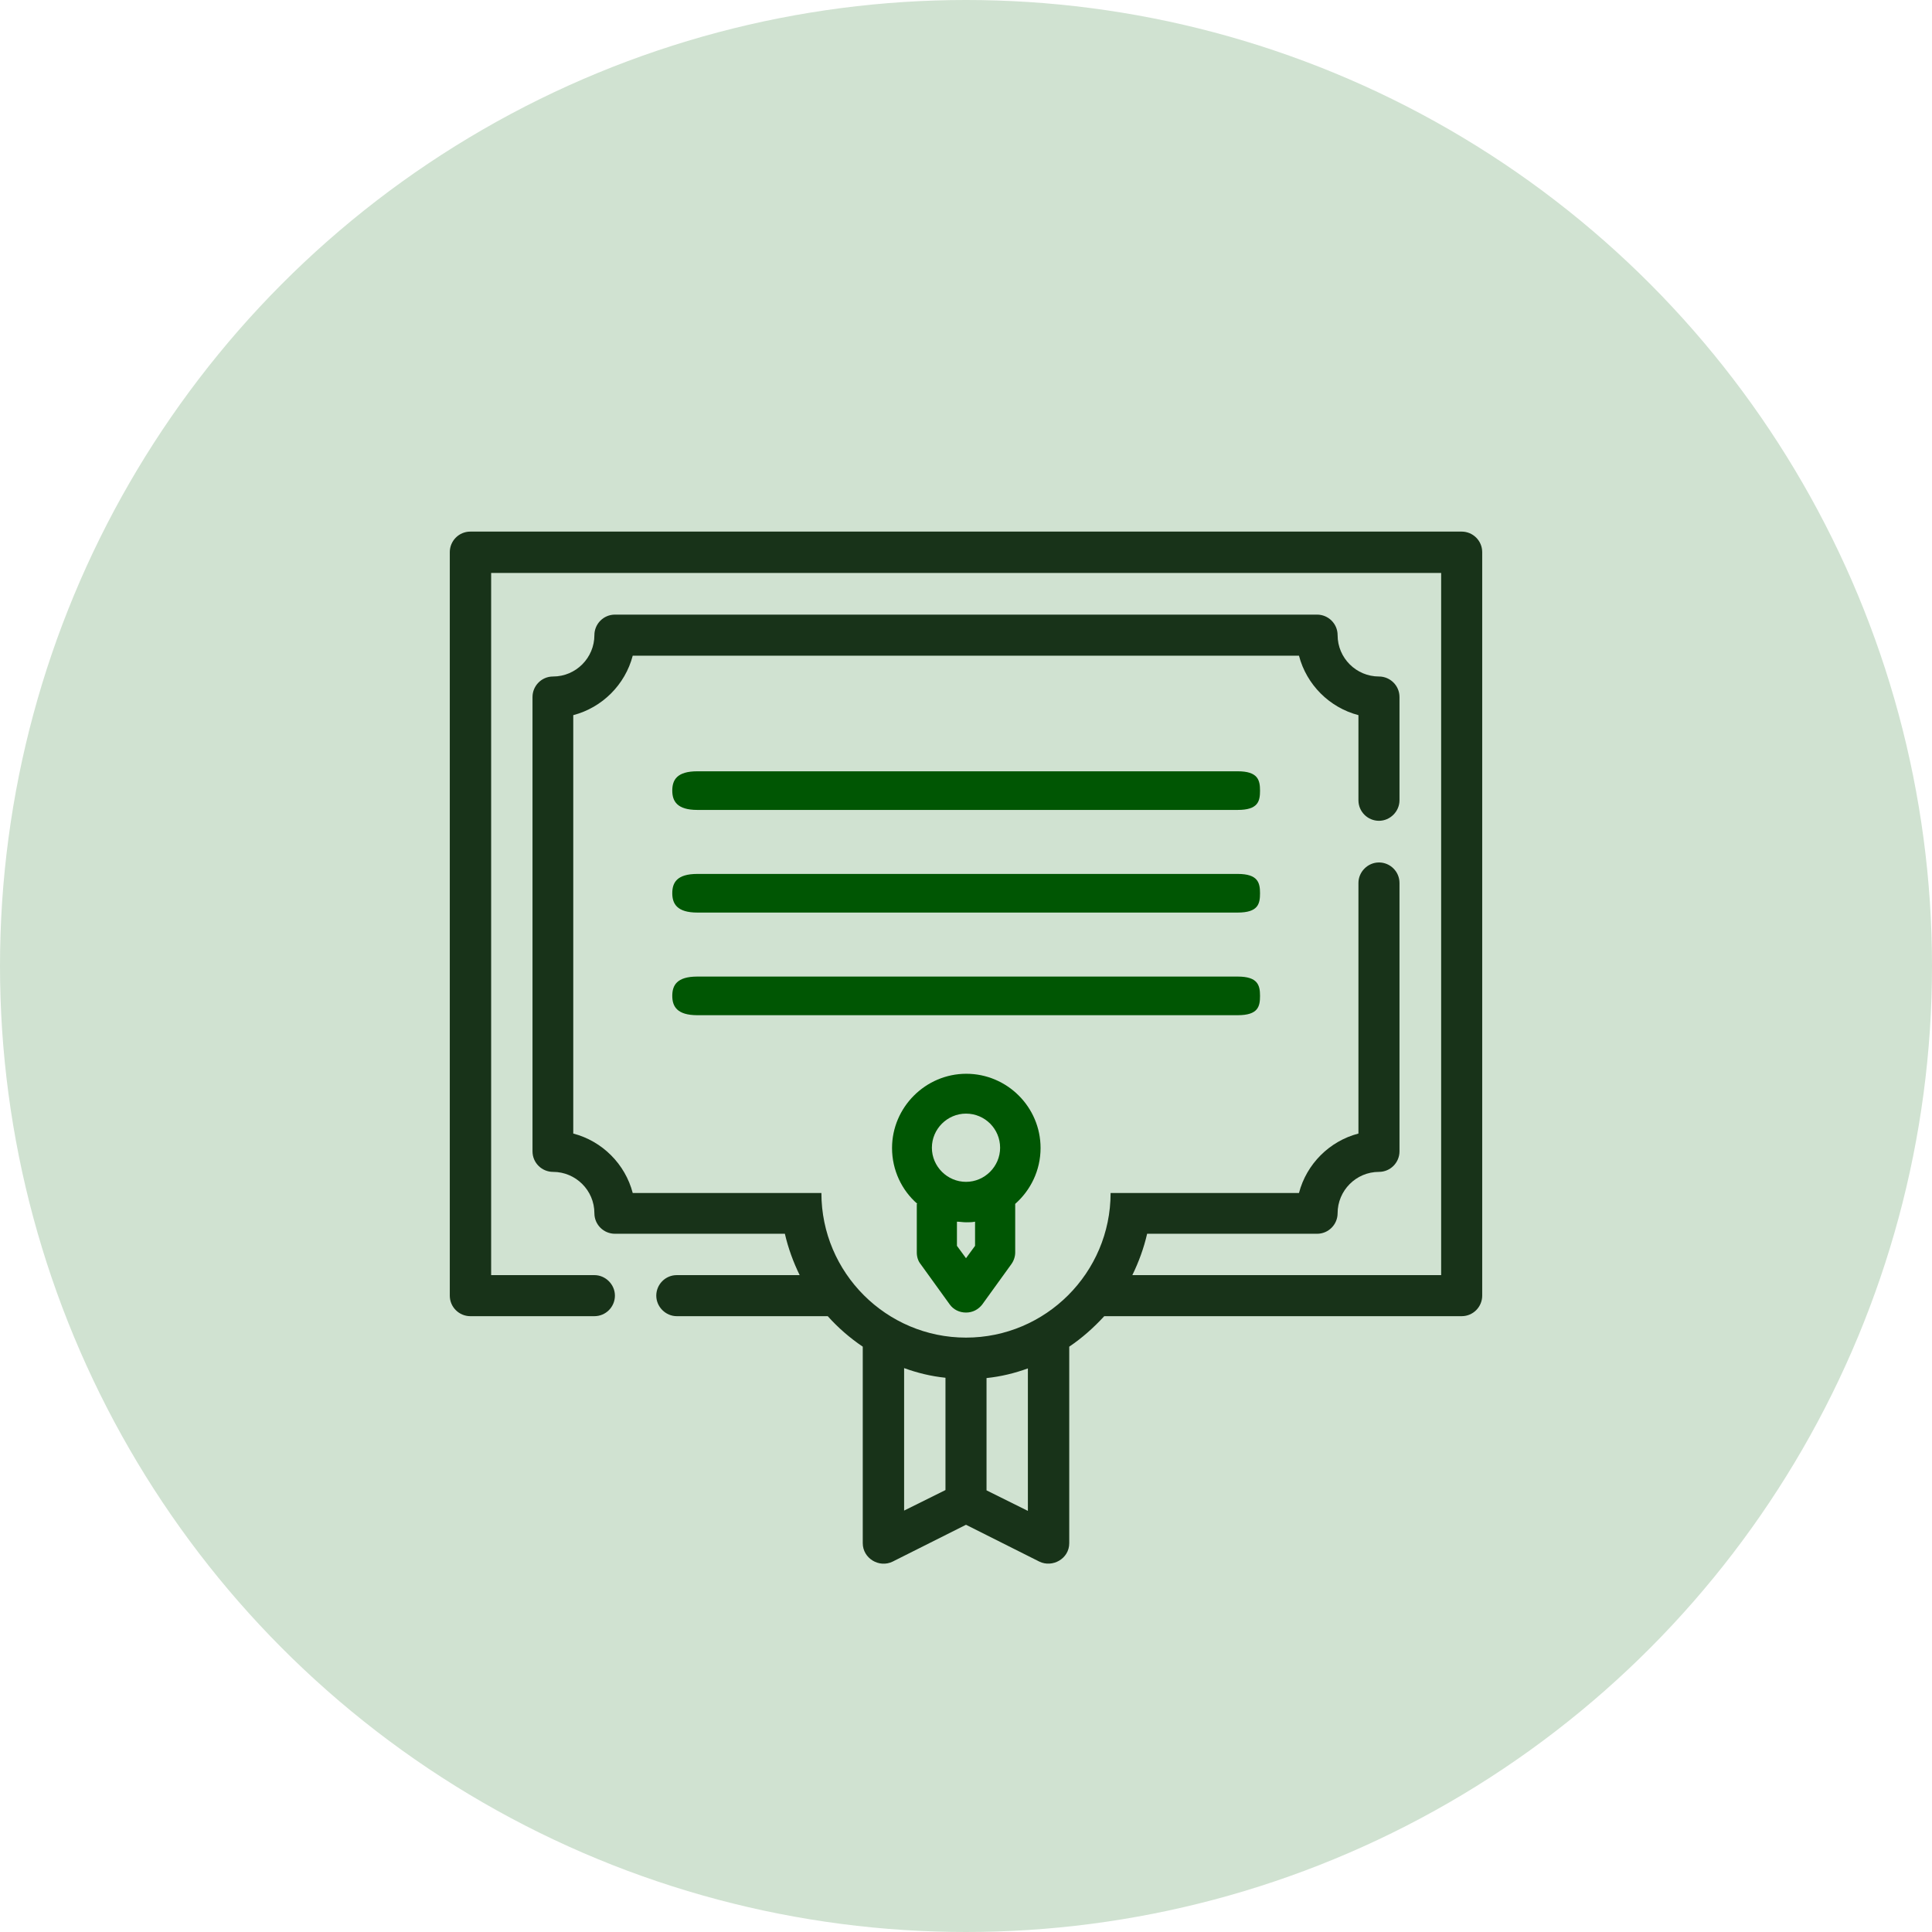
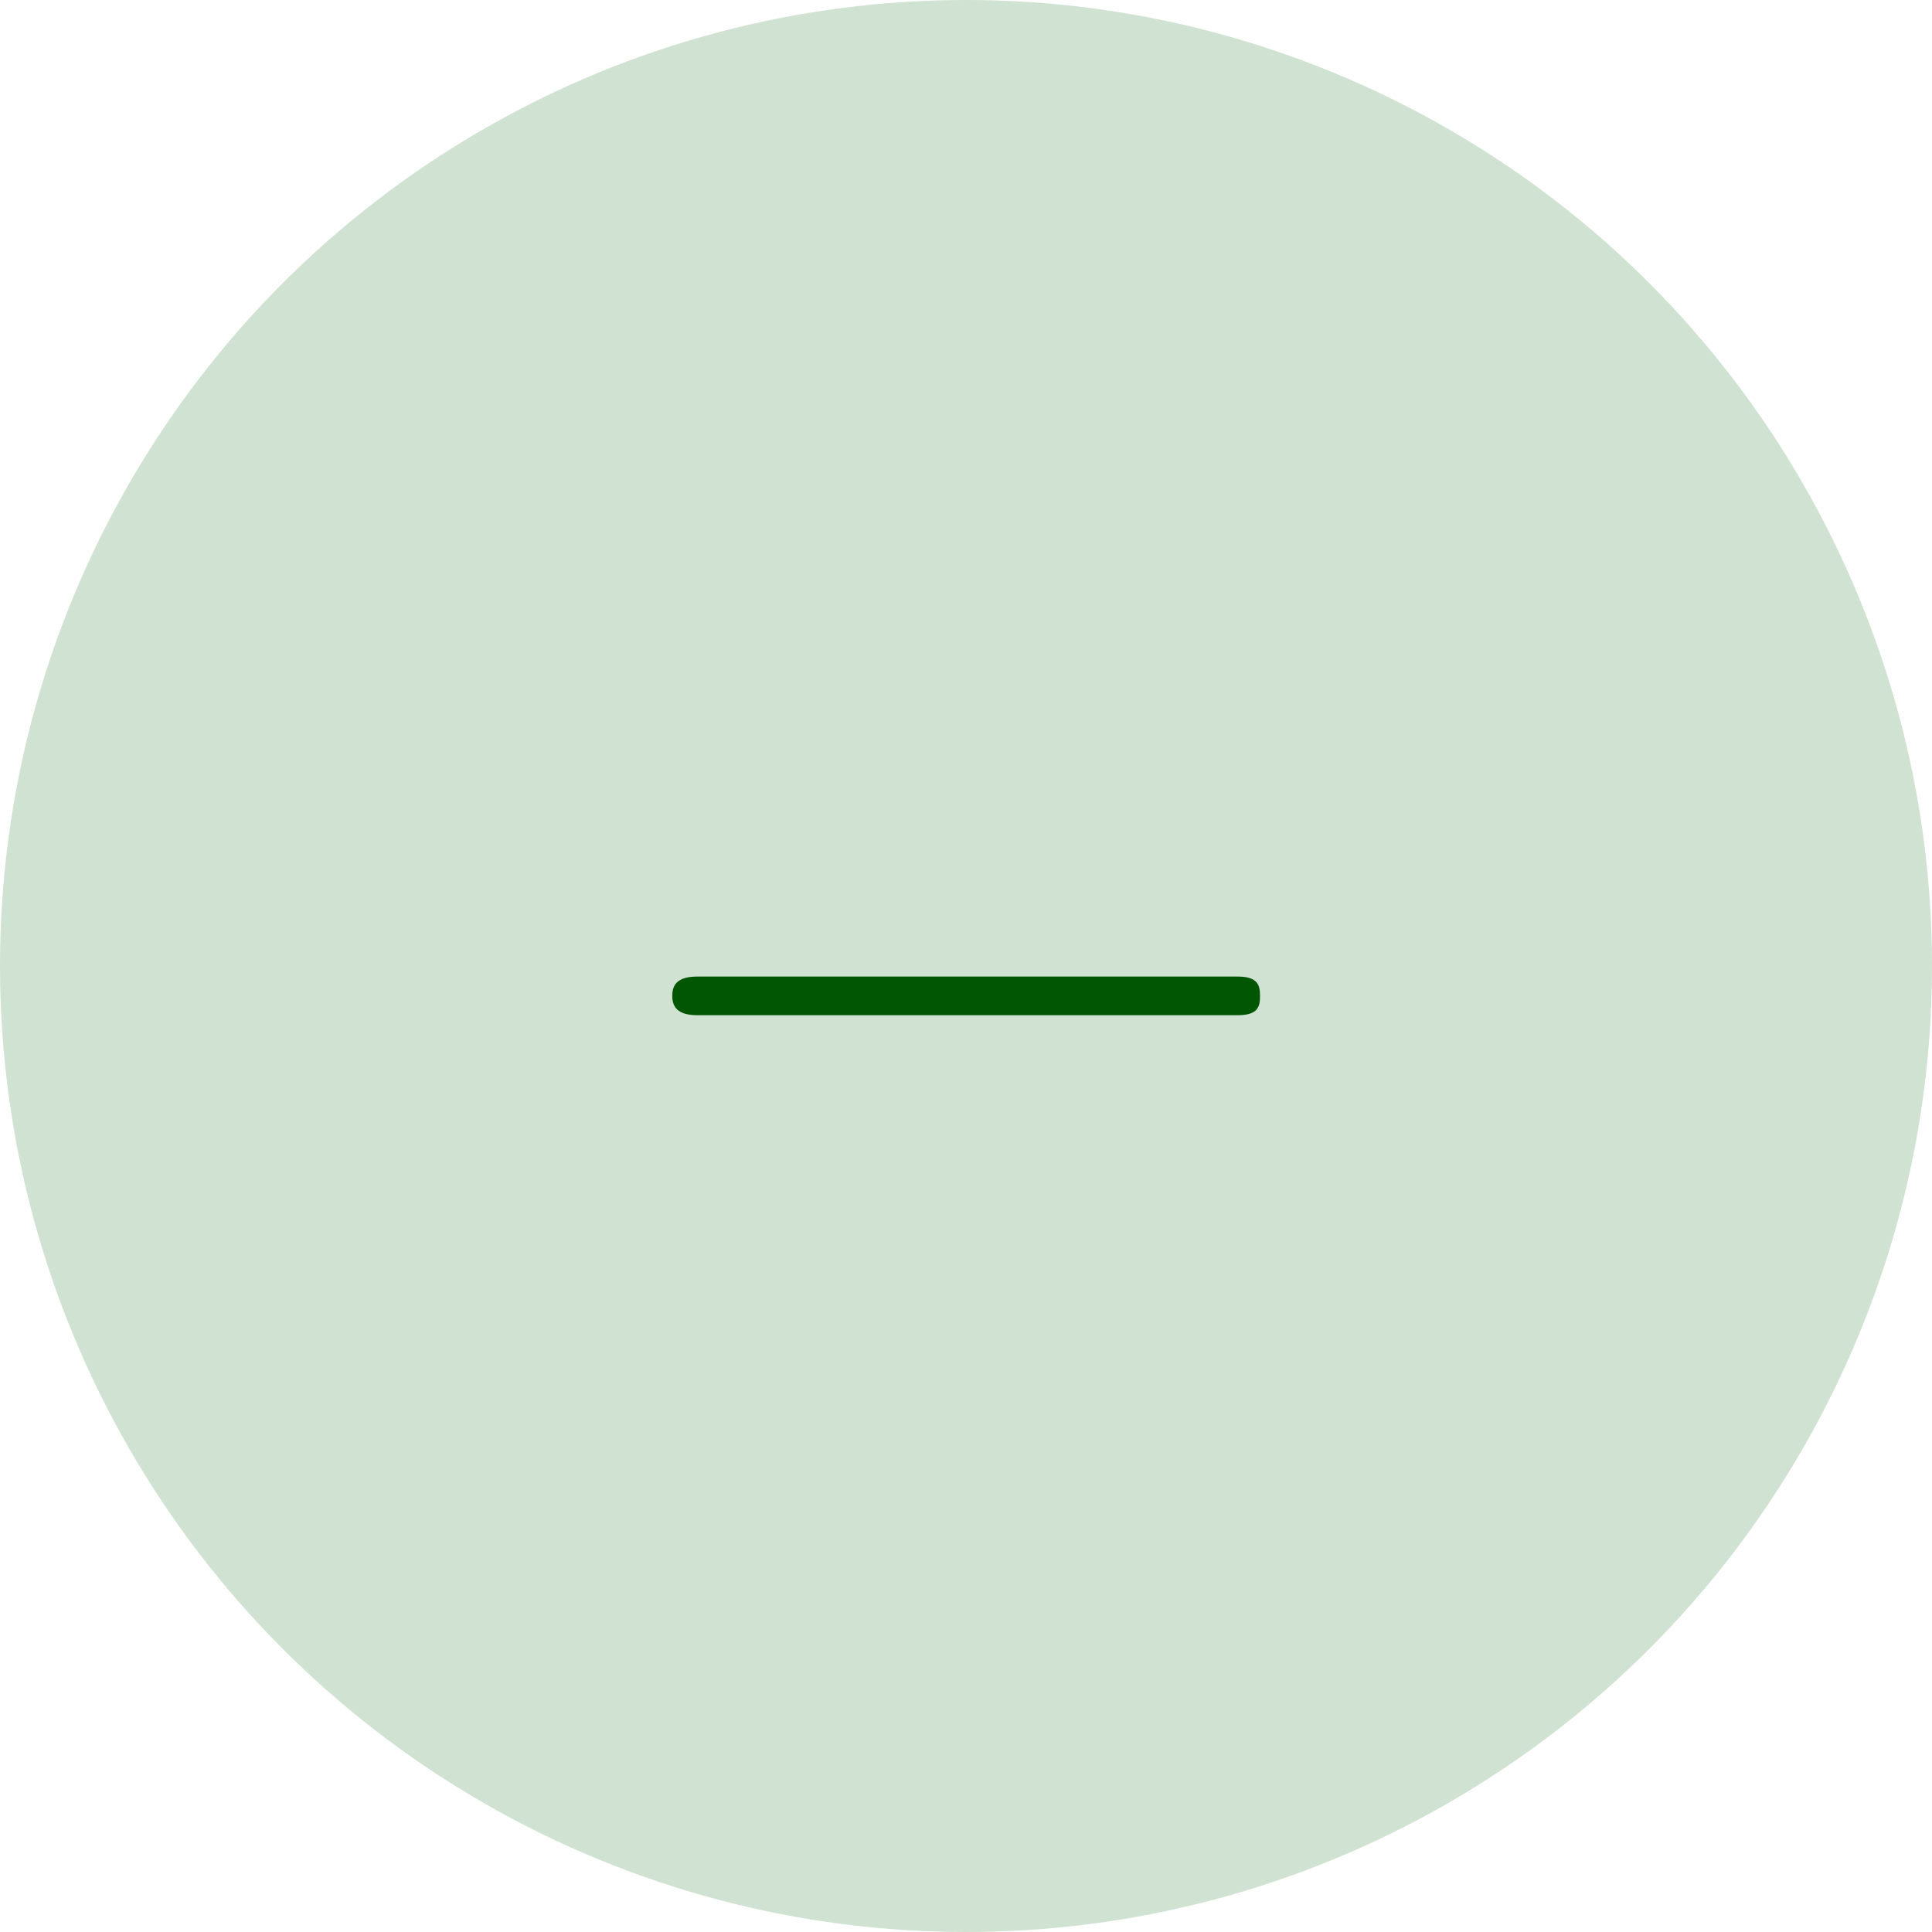
<svg xmlns="http://www.w3.org/2000/svg" id="Layer_1" width="64" height="64" version="1.1" viewBox="0 0 64 64">
  <defs>
    <style>
      .st0 {
        fill: #183319;
      }

      .st1 {
        fill: #005603;
      }

      .st2 {
        fill: #d0e2d1;
      }
    </style>
  </defs>
  <circle class="st2" cx="32" cy="32" r="32" />
  <g>
-     <path class="st1" d="M30.37,39.88v1.61c0,.14.04.28.13.39l.96,1.33c.12.17.32.27.54.27s.41-.1.54-.27l.96-1.33c.08-.11.13-.25.13-.39v-1.61c.51-.45.84-1.11.84-1.85,0-1.36-1.11-2.46-2.46-2.46s-2.46,1.11-2.46,2.46c0,.73.32,1.4.84,1.85h-.02ZM32.3,41.27l-.3.41-.3-.41v-.8c.1,0,.2.02.3.02s.2,0,.3-.02v.8ZM32,36.89c.63,0,1.13.51,1.13,1.13s-.51,1.13-1.13,1.13-1.13-.51-1.13-1.13.51-1.13,1.13-1.13Z" />
-     <path class="st1" d="M41,25.55h-17.9c-.68,0-.83.29-.83.64s.16.64.83.64h17.9c.68,0,.74-.29.74-.64s-.07-.64-.74-.64Z" />
-     <path class="st0" d="M25.84,39.52h-4.88c-.25-.96-1.01-1.72-1.97-1.97v-13.86c.96-.25,1.72-1.01,1.97-1.97h22.07c.25.96,1.01,1.72,1.97,1.97v2.82c0,.38.31.68.68.68s.68-.31.68-.68v-3.42c0-.38-.31-.68-.68-.68-.75,0-1.37-.61-1.37-1.37,0-.38-.31-.68-.68-.68h-23.26c-.38,0-.68.31-.68.68,0,.75-.61,1.37-1.37,1.37-.38,0-.68.31-.68.68v15.05c0,.38.31.68.68.68.75,0,1.37.61,1.37,1.37,0,.38.31.68.68.68h5.63c.11.48.28.94.49,1.37h-4.07c-.38,0-.68.31-.68.68s.31.68.68.68h5c.34.38.73.72,1.16,1.01v6.51c0,.5.54.83.99.61l2.43-1.22,2.43,1.22c.43.21.99-.09.99-.61v-6.51c.43-.29.81-.63,1.16-1.01h11.84c.38,0,.68-.31.68-.68v-24.63c0-.38-.31-.68-.68-.68H15.58c-.38,0-.68.31-.68.68v24.63c0,.38.31.68.68.68h4.11c.38,0,.68-.31.68-.68s-.31-.68-.68-.68h-3.42v-23.26h31.47v23.26h-10.23c.21-.43.38-.89.49-1.37h5.63c.38,0,.68-.31.68-.68,0-.75.61-1.37,1.37-1.37.38,0,.68-.31.68-.68v-8.89c0-.38-.31-.68-.68-.68s-.68.31-.68.68v8.3c-.96.25-1.72,1.01-1.97,1.97h-4.88M36.79,39.52c0,2.64-2.15,4.79-4.79,4.79s-4.79-2.15-4.79-4.79M29.95,45.32c.44.16.89.27,1.37.32v3.72l-1.37.68v-4.73h0ZM34.05,50.05l-1.37-.68v-3.72c.48-.05.93-.16,1.37-.32v4.73h0Z" />
-     <path class="st1" d="M41,28.95h-17.9c-.68,0-.83.29-.83.64s.16.64.83.64h17.9c.68,0,.74-.29.74-.64s-.07-.64-.74-.64Z" />
    <path class="st1" d="M41,32.35h-17.9c-.68,0-.83.29-.83.64s.16.64.83.64h17.9c.68,0,.74-.29.74-.64s-.07-.64-.74-.64Z" />
  </g>
</svg>